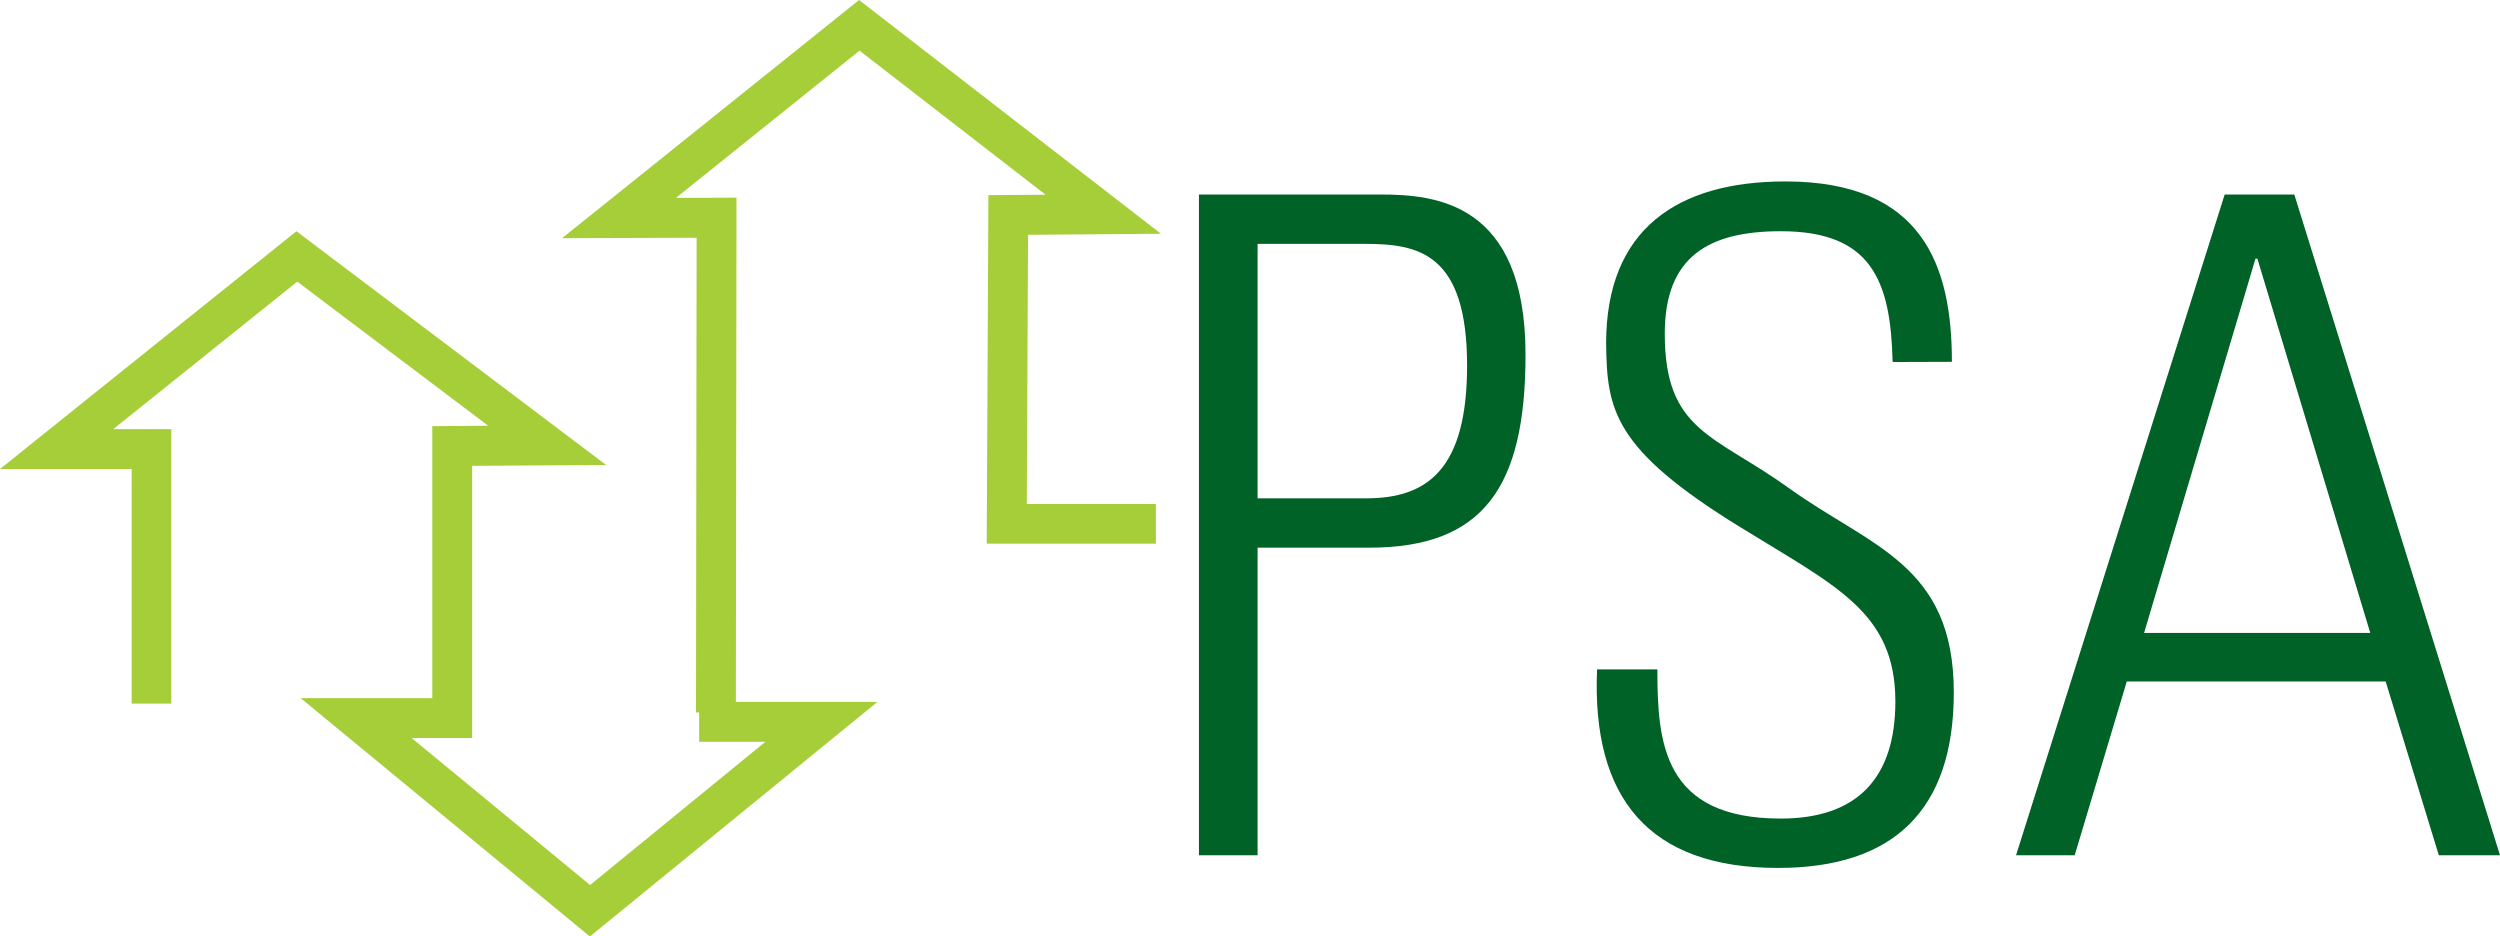
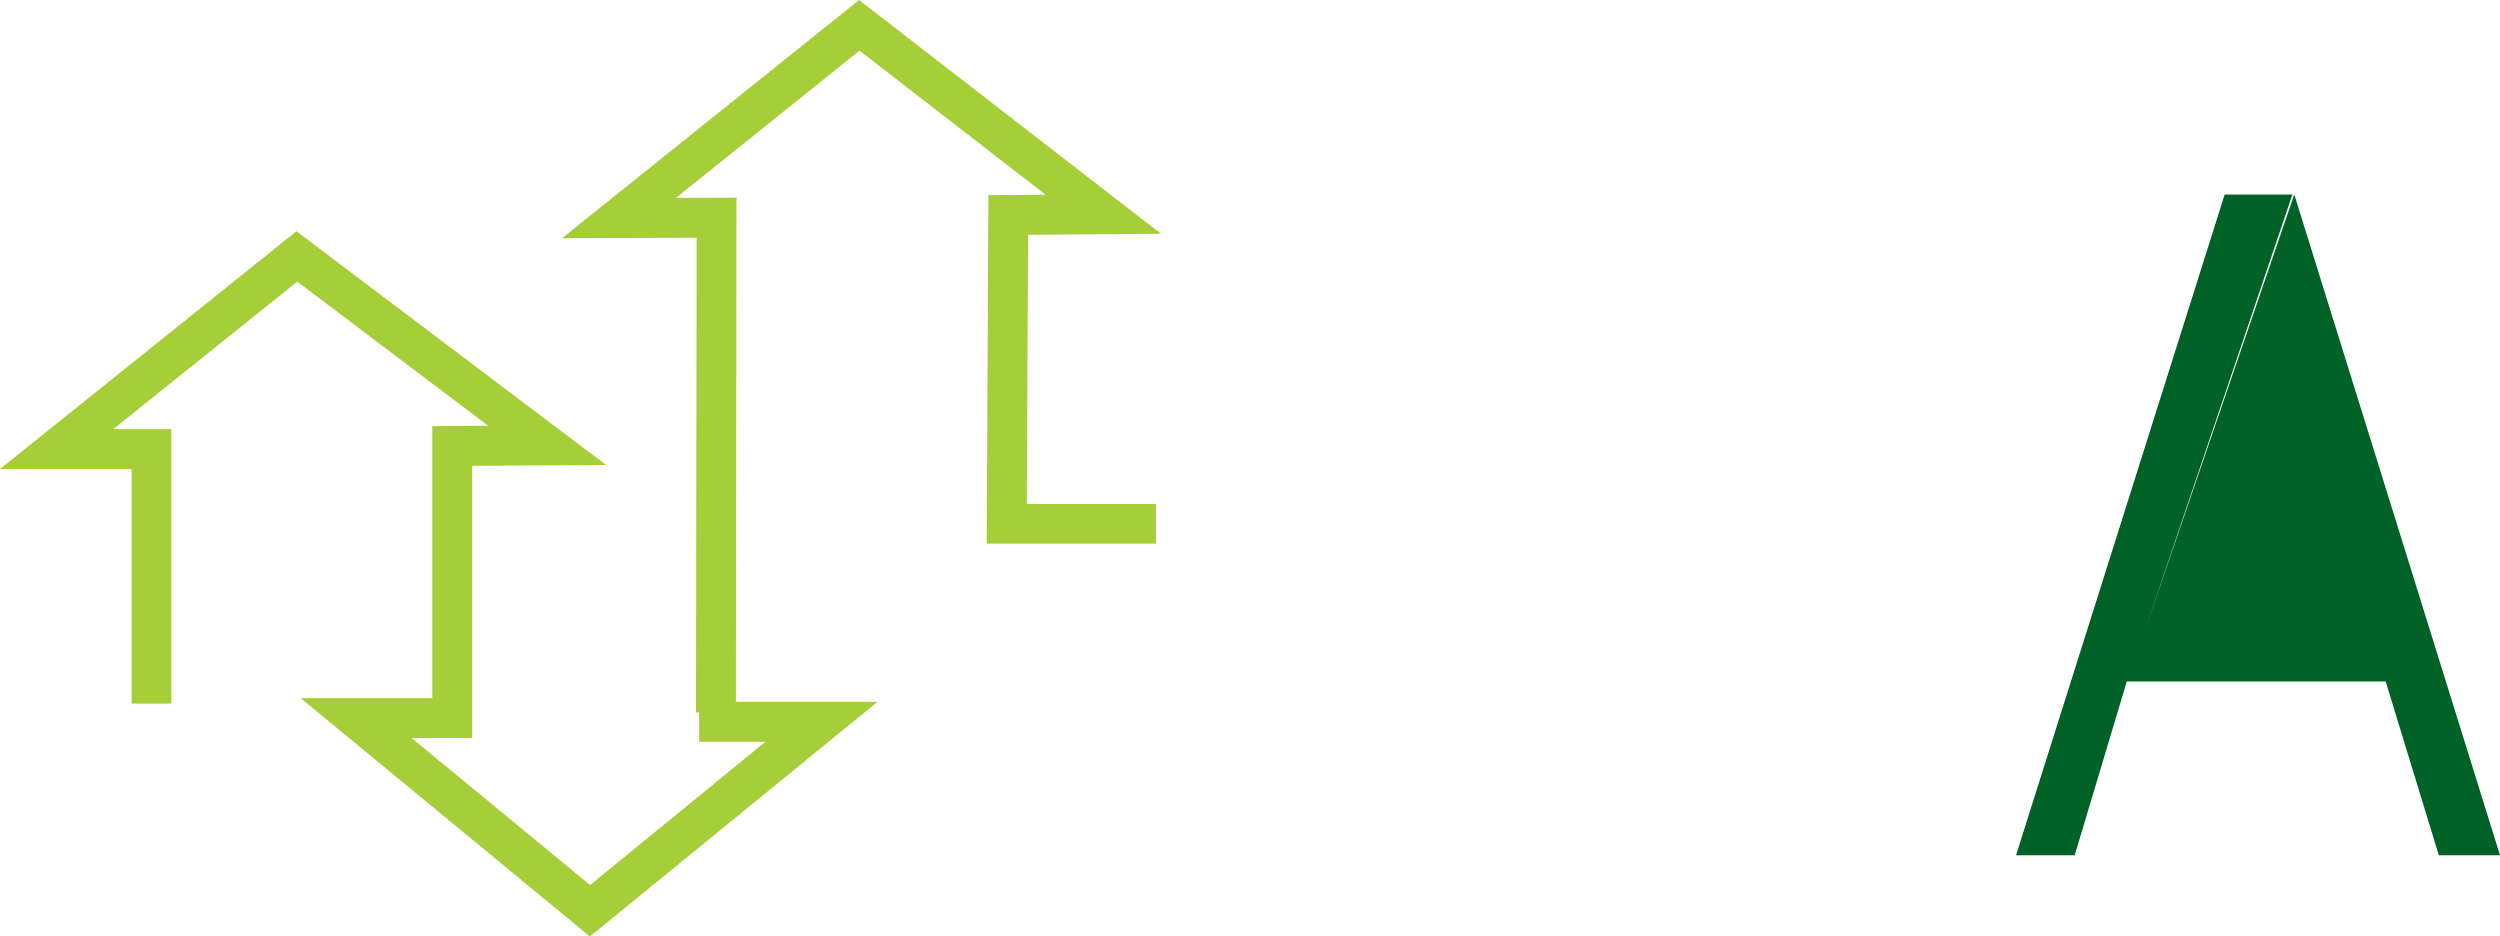
<svg xmlns="http://www.w3.org/2000/svg" viewBox="0 0 118.5 44.39">
  <defs>
    <style>.cls-1{fill:#a6ce39;}.cls-2{fill:#006227;}</style>
  </defs>
  <g id="Layer_2" data-name="Layer 2">
    <g id="Co-Brand_Logos" data-name="Co-Brand Logos">
      <polygon class="cls-1" points="34.88 33.77 32.99 33.77 33.02 11.27 26.64 11.29 40.72 0 55.03 11.08 48.73 11.13 48.67 23.89 54.79 23.89 54.79 25.77 46.77 25.77 46.85 9.25 49.56 9.23 40.74 2.4 32.04 9.38 34.91 9.37 34.88 33.77" />
      <polygon class="cls-1" points="27.96 44.39 14.25 33.09 20.49 33.09 20.49 20.2 23.14 20.18 14.09 13.35 5.37 20.34 8.12 20.34 8.12 33.35 6.24 33.35 6.24 22.23 0 22.23 14.05 10.96 28.73 22.04 22.38 22.08 22.38 34.98 19.51 34.98 27.97 41.95 36.28 35.16 33.14 35.16 33.14 33.27 41.59 33.27 27.96 44.39" />
-       <path class="cls-2" d="M56.83,9.22h8.59c2.6,0,6.89.35,6.89,7.59,0,6.29-2,9.15-7.41,9.15H59.61V40.54H56.83Zm2.78,14.4h5.16c2.9,0,4.77-1.39,4.77-6.29,0-5.33-2.3-5.77-4.82-5.77H59.61Z" />
-       <path class="cls-2" d="M89.71,17.16c-.09-3.86-1-6.2-5.3-6.2-3.38,0-5.5,1.17-5.5,4.85,0,4.65,2.34,4.78,5.89,7.33,3.86,2.78,7.81,3.6,7.81,9.68,0,5.59-2.86,8.32-8.33,8.32-6.11,0-8.84-3.29-8.58-9.41h2.86c0,3.47.26,7.07,5.85,7.07,3.65,0,5.43-1.95,5.43-5.55C89.84,29,87,27.78,82.51,25c-6.08-3.73-6.34-5.6-6.38-8.72,0-5.42,3.38-7.68,8.5-7.68,6.51,0,7.89,4,7.89,8.55Z" />
-       <path class="cls-2" d="M108.75,9.22l9.75,31.32h-2.9l-2.52-8.24H100.81l-2.47,8.24H95.56l9.89-31.32ZM112.35,30,107,12.26h-.09L101.63,30Z" />
+       <path class="cls-2" d="M108.75,9.22l9.75,31.32h-2.9l-2.52-8.24H100.81l-2.47,8.24H95.56l9.89-31.32Zh-.09L101.63,30Z" />
    </g>
  </g>
</svg>